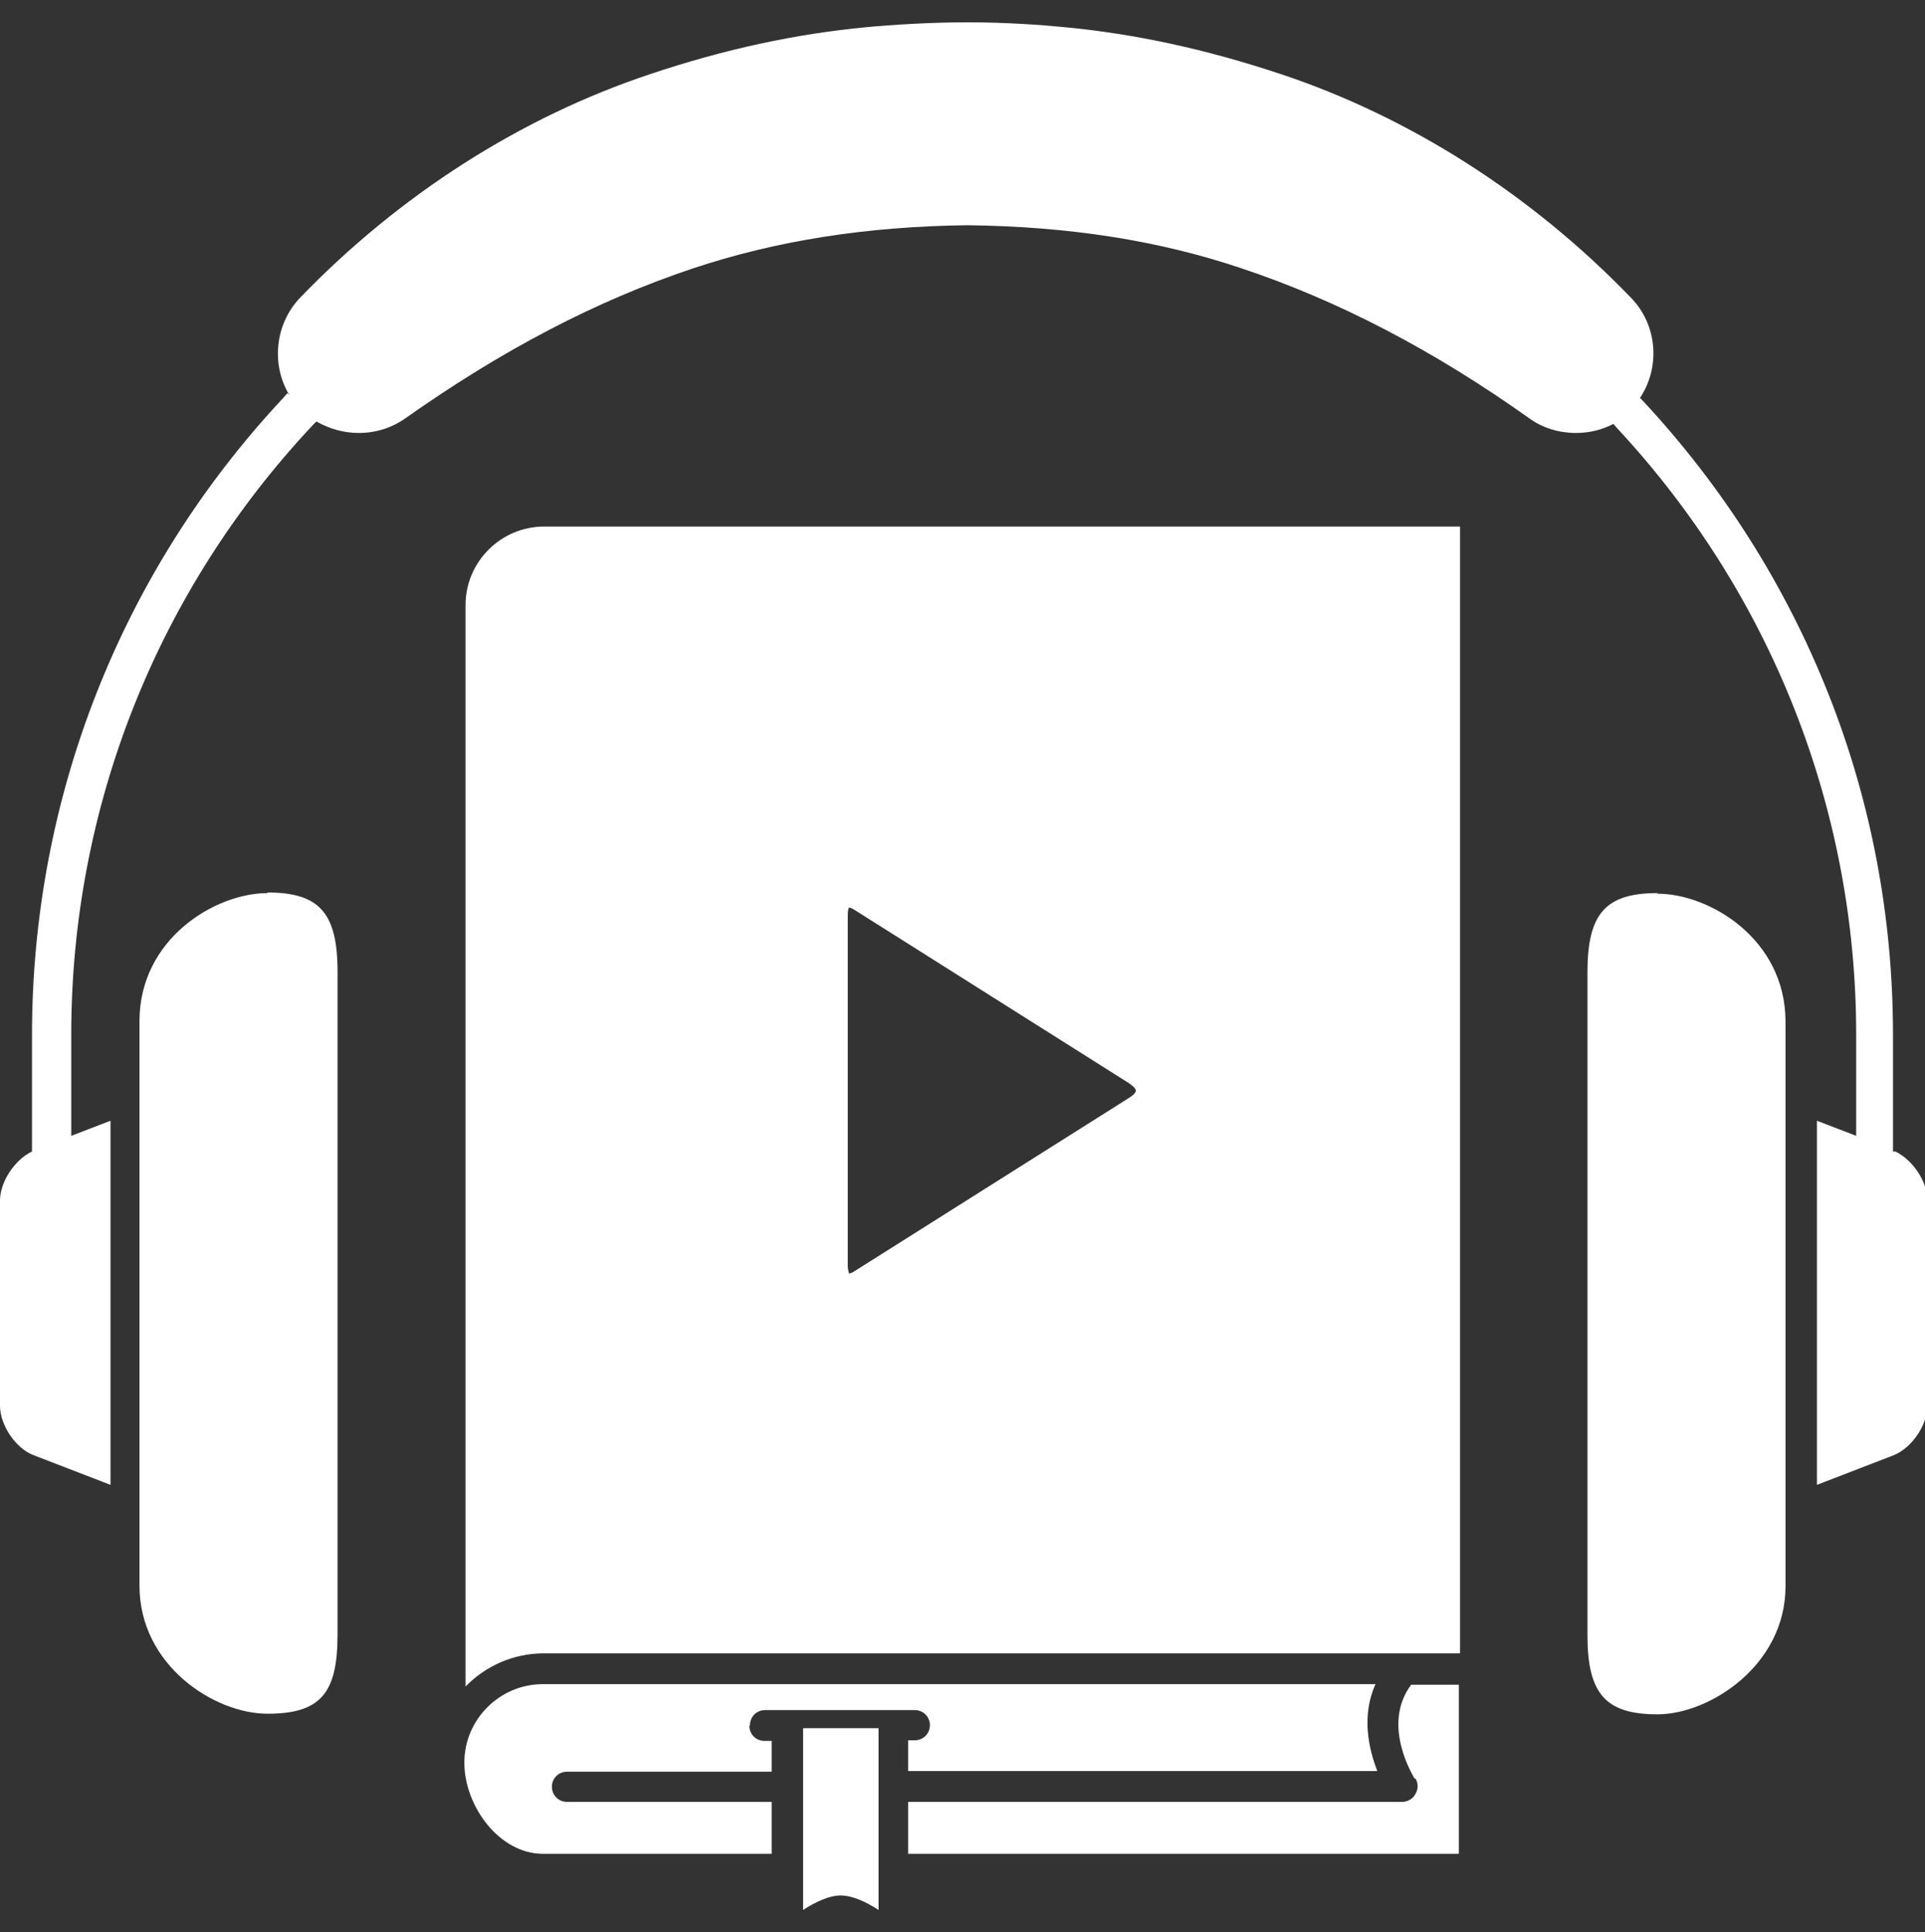
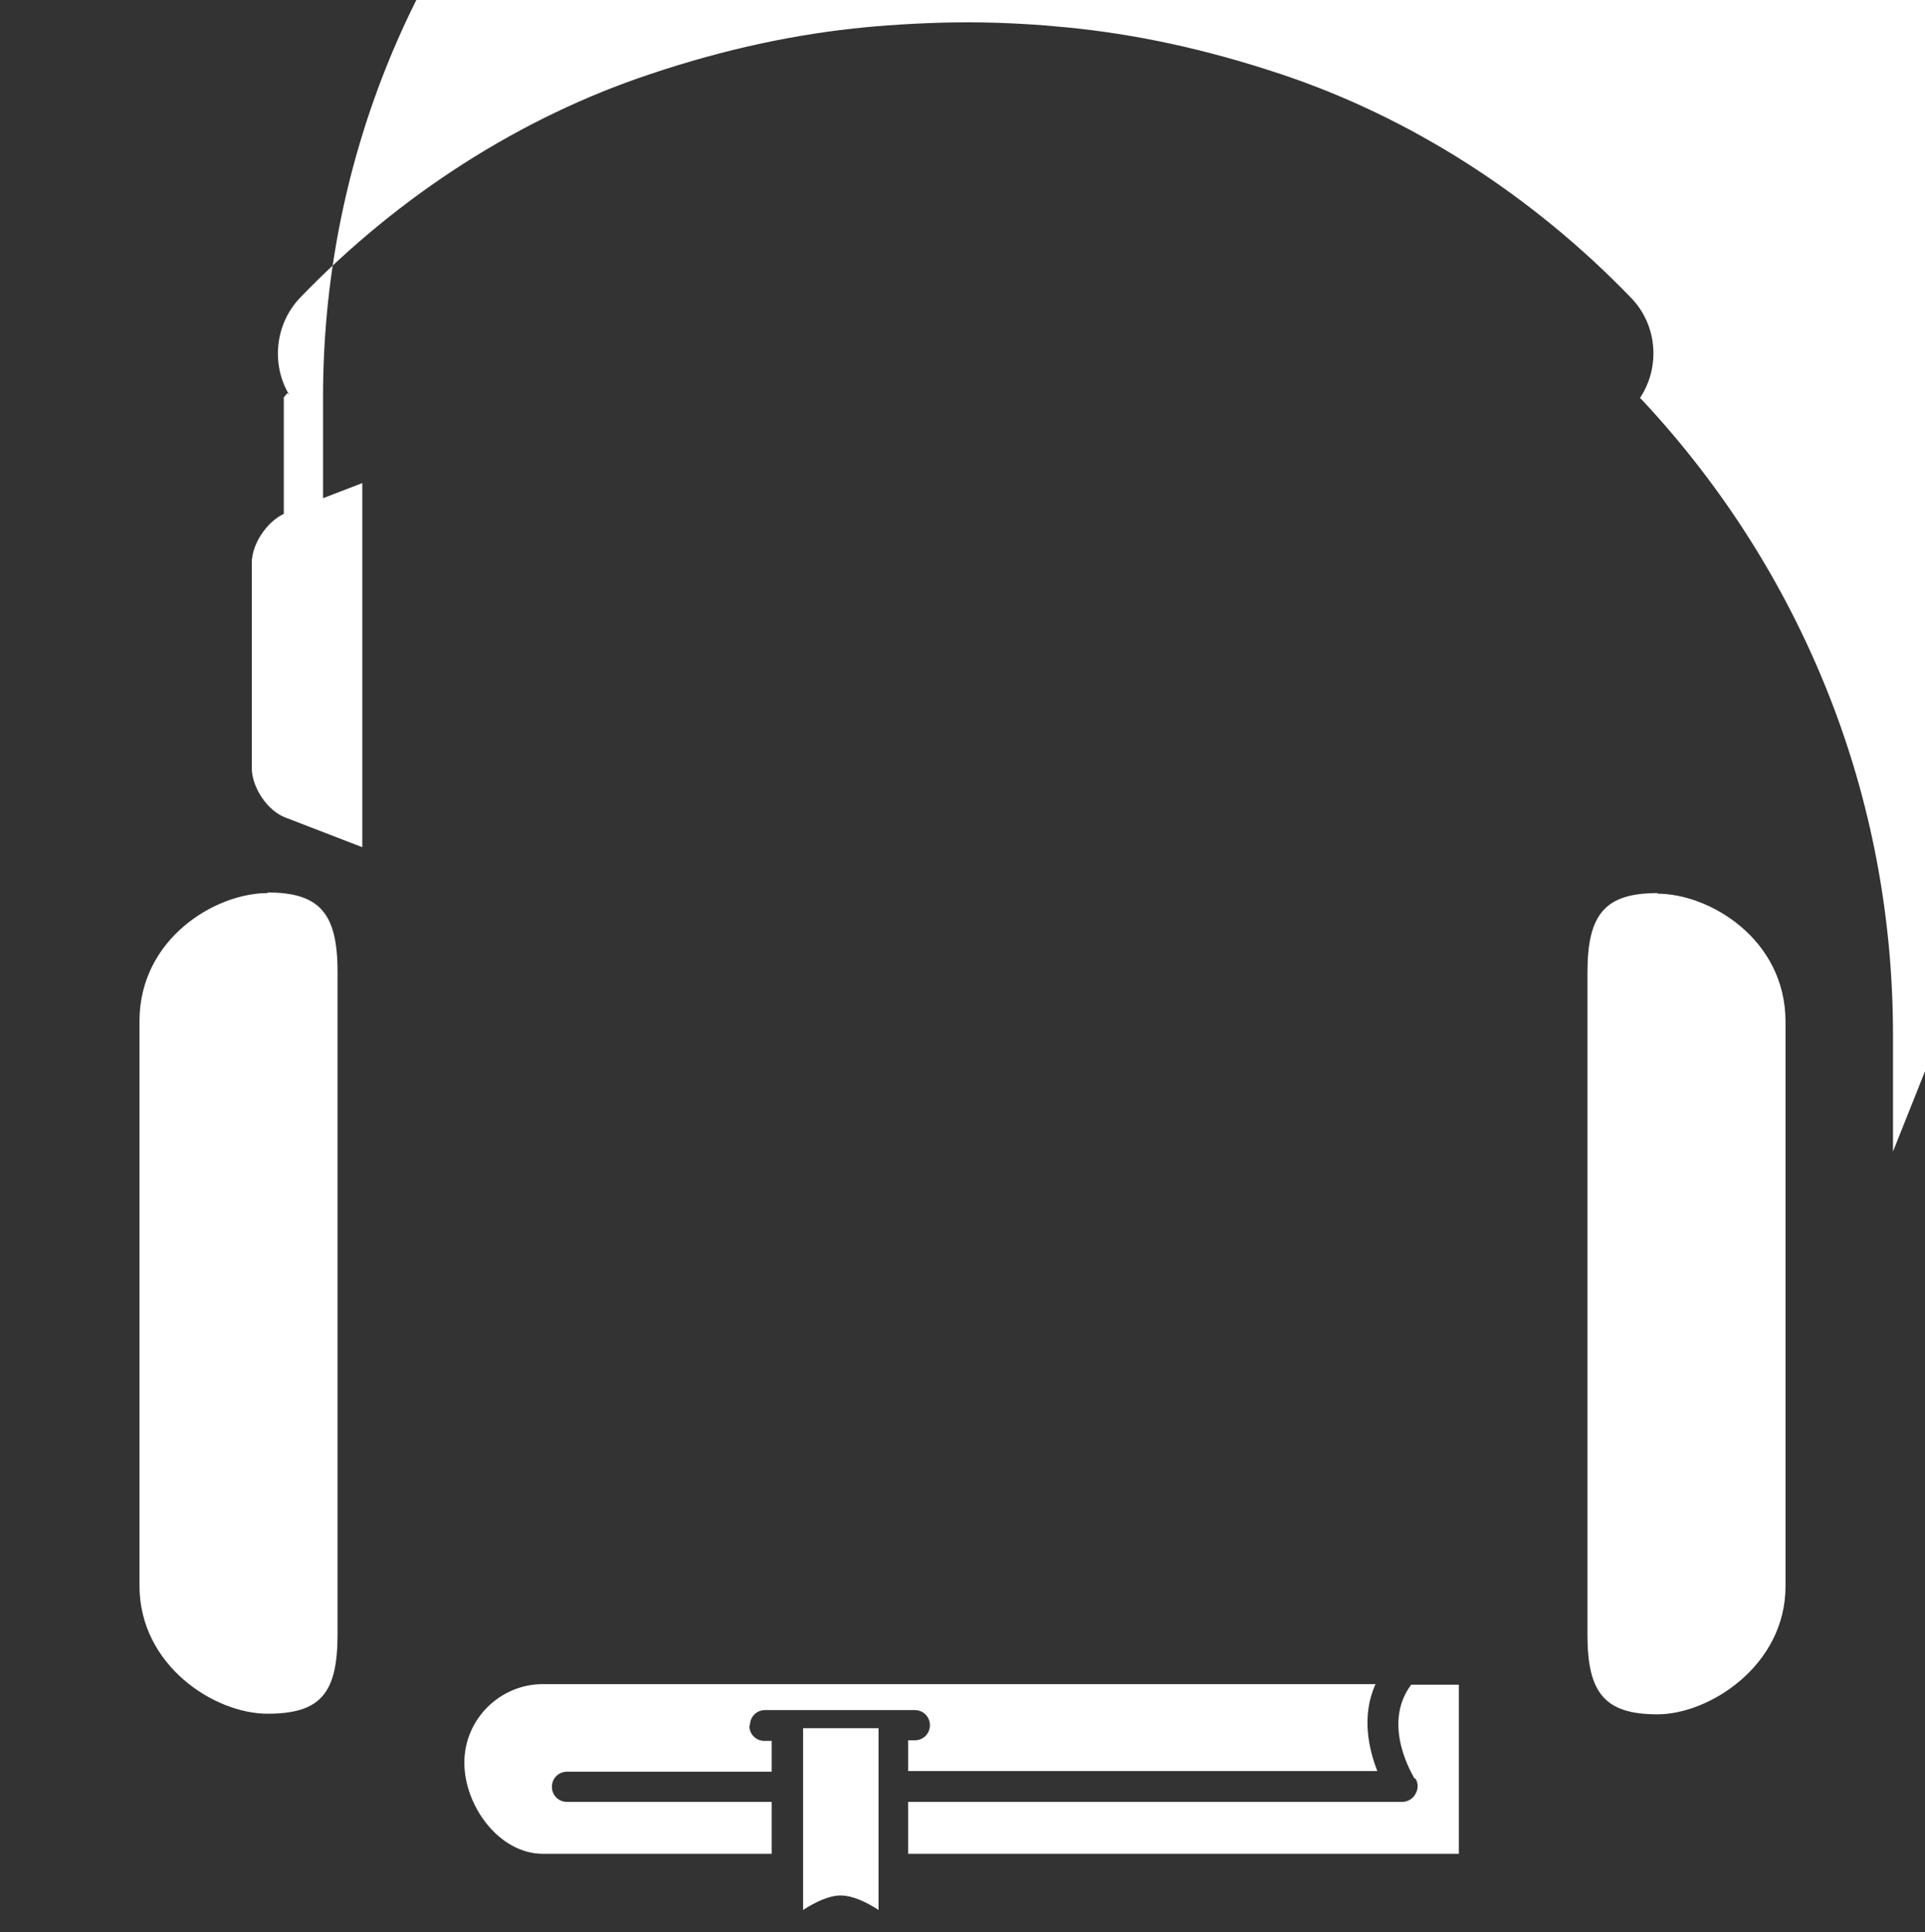
<svg xmlns="http://www.w3.org/2000/svg" id="Calque_1" version="1.1" viewBox="0 0 31.88 32">
  <rect x="0" y="0" width="31.88" height="32" fill="#333333" stroke="none" />
  <defs>
    <style>
      .st0 {
        fill: #fff;
      }
    </style>
  </defs>
  <path class="st0" d="M4.43,14.79c-.87,0-2.12.76-2.12,2.12v9.35c0,1.32,1.24,2.12,2.12,2.12s1.16-.34,1.16-1.31v-10.98c0-.97-.3-1.31-1.16-1.31Z" />
-   <path class="st0" d="M31.35,19.07v-1.93c0-1.95-.36-3.86-1.07-5.65-.71-1.79-1.74-3.42-3.07-4.85l-.05-.05c.34-.51.29-1.21-.15-1.66-1.65-1.71-3.66-2.99-5.79-3.7-1.26-.42-2.43-.67-3.59-.78-.4-.04-1-.08-1.56-.08-.03,0-.06,0-.08,0-.58,0-1.22.04-1.64.08-1.16.11-2.34.36-3.59.78-2.13.71-4.14,1.99-5.79,3.7-.42.44-.48,1.11-.18,1.61l-.03-.03-.06.07C2.01,9.45.53,13.2.53,17.14v1.93c-.28.13-.53.5-.53.81v3.4c0,.32.26.71.56.82l1.27.49v-6.03l-.65.25v-1.68c0-3.76,1.42-7.34,4-10.09l.06-.06h0c.21.12.45.19.7.19.28,0,.54-.08.77-.24,1.6-1.13,3.16-1.95,4.78-2.49,1.36-.45,2.84-.69,4.53-.71,1.68.02,3.16.25,4.53.71,1.62.54,3.19,1.36,4.78,2.49.22.16.49.24.77.24.22,0,.43-.05.62-.15h0s.06.07.06.07c2.55,2.74,3.96,6.31,3.96,10.04v1.68l-.65-.25v6.03l1.27-.49c.3-.12.56-.5.56-.82v-3.4c0-.31-.24-.67-.53-.81Z" />
+   <path class="st0" d="M31.35,19.07v-1.93c0-1.95-.36-3.86-1.07-5.65-.71-1.79-1.74-3.42-3.07-4.85l-.05-.05c.34-.51.29-1.21-.15-1.66-1.65-1.71-3.66-2.99-5.79-3.7-1.26-.42-2.43-.67-3.59-.78-.4-.04-1-.08-1.56-.08-.03,0-.06,0-.08,0-.58,0-1.22.04-1.64.08-1.16.11-2.34.36-3.59.78-2.13.71-4.14,1.99-5.79,3.7-.42.44-.48,1.11-.18,1.61l-.03-.03-.06.07v1.93c-.28.13-.53.5-.53.81v3.4c0,.32.26.71.56.82l1.27.49v-6.03l-.65.25v-1.68c0-3.76,1.42-7.34,4-10.09l.06-.06h0c.21.12.45.19.7.19.28,0,.54-.08.77-.24,1.6-1.13,3.16-1.95,4.78-2.49,1.36-.45,2.84-.69,4.53-.71,1.68.02,3.16.25,4.53.71,1.62.54,3.19,1.36,4.78,2.49.22.16.49.24.77.24.22,0,.43-.05.62-.15h0s.06.07.06.07c2.55,2.74,3.96,6.31,3.96,10.04v1.68l-.65-.25v6.03l1.27-.49c.3-.12.56-.5.56-.82v-3.4c0-.31-.24-.67-.53-.81Z" />
  <path class="st0" d="M27.45,14.79c-.86,0-1.16.34-1.16,1.31v10.98c0,.97.3,1.31,1.16,1.31s2.12-.81,2.12-2.12v-9.35c0-1.37-1.26-2.12-2.12-2.12Z" />
  <path class="st0" d="M13.3,31.63c.2-.13.43-.24.62-.24.2,0,.43.11.63.24v-3.01h-1.25v3.02Z" />
  <path class="st0" d="M12.42,28.57c0-.14.11-.25.25-.25h2.48c.14,0,.25.11.25.25s-.11.25-.25.25h-.11v.51h7.77c-.14-.36-.27-.91-.03-1.44h-13.79c-.71,0-1.3.58-1.3,1.3s.58,1.51,1.3,1.51h3.79v-.86h-3.39c-.14,0-.25-.11-.25-.25s.11-.25.25-.25h3.39v-.51h-.12c-.14,0-.25-.11-.25-.25Z" />
  <path class="st0" d="M23.44,29.45c.05.08.05.18,0,.26-.04.08-.13.13-.22.13h-8.18v.86h9.12v-2.8h-.79c-.5.67.04,1.52.06,1.56Z" />
-   <path class="st0" d="M7.71,10.02v17.91c.33-.34.79-.55,1.3-.55h15.17V8.72h-15.17c-.71,0-1.3.58-1.3,1.3ZM14.04,15.15c0-.06.01-.1.02-.12.02,0,.05.01.11.05l4.53,2.86c.07.05.11.09.11.12s-.03.07-.11.12l-4.53,2.86c-.06.04-.09.05-.11.05,0-.02-.02-.06-.02-.12v-5.81Z" />
</svg>